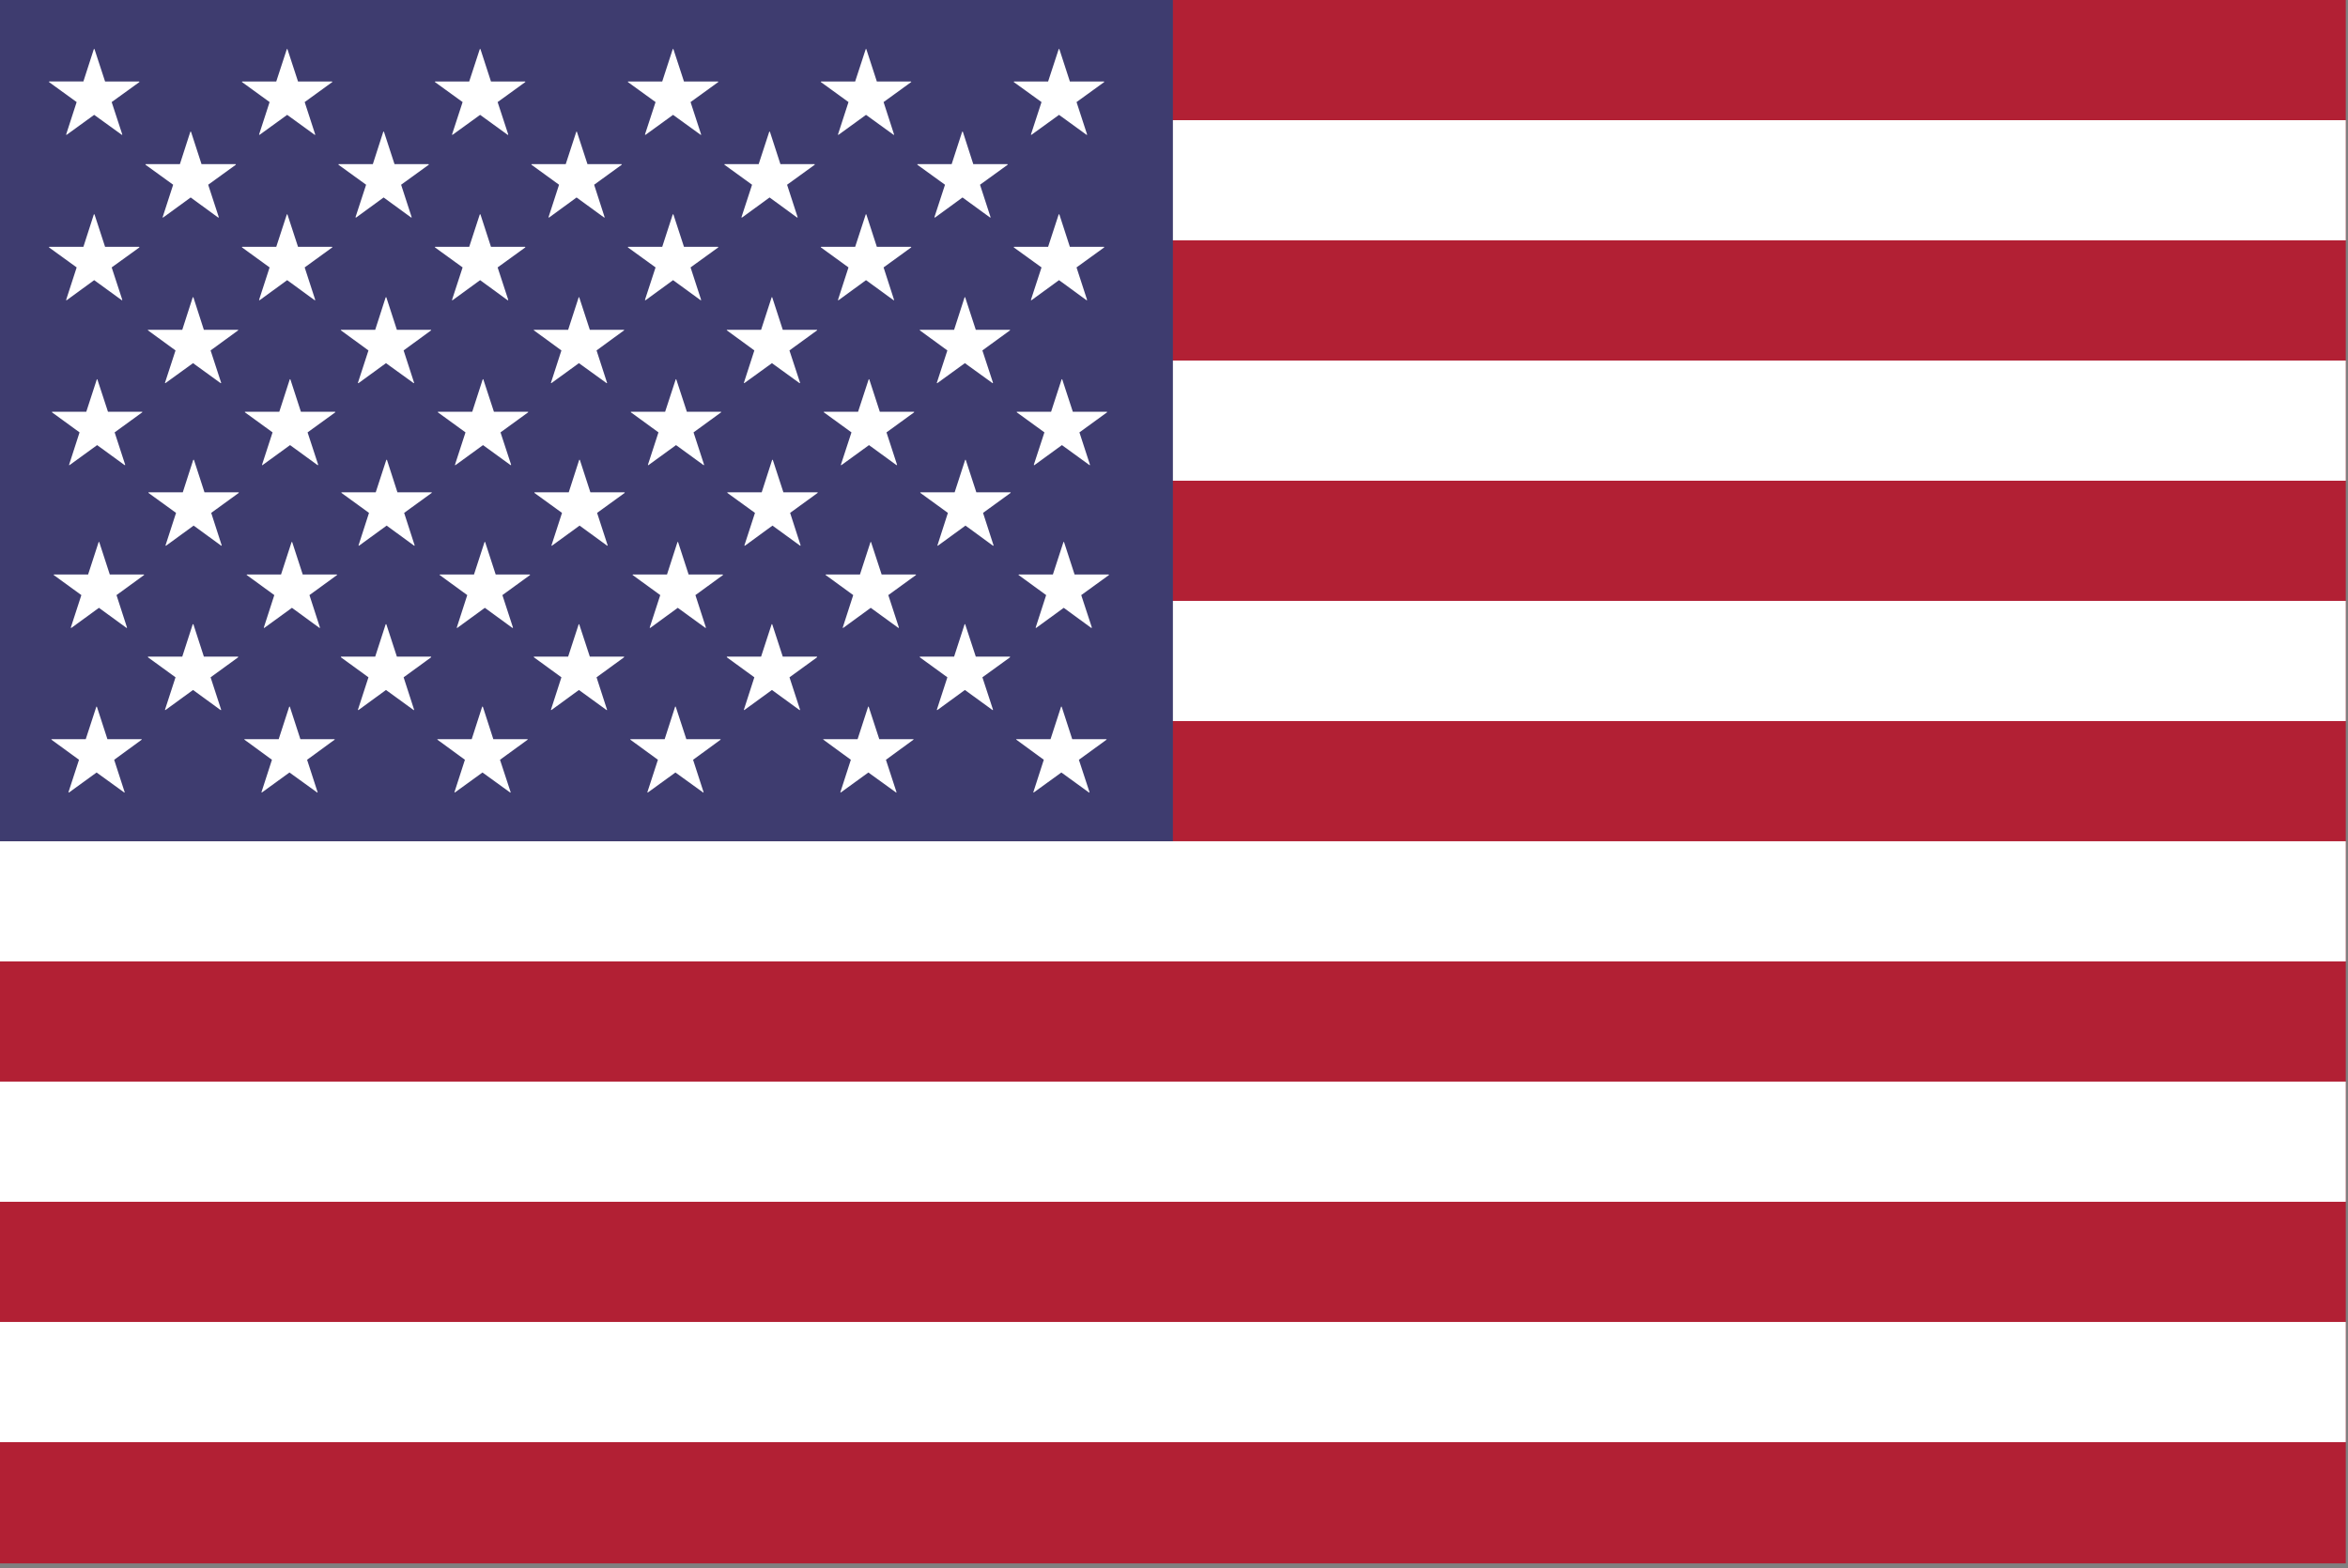
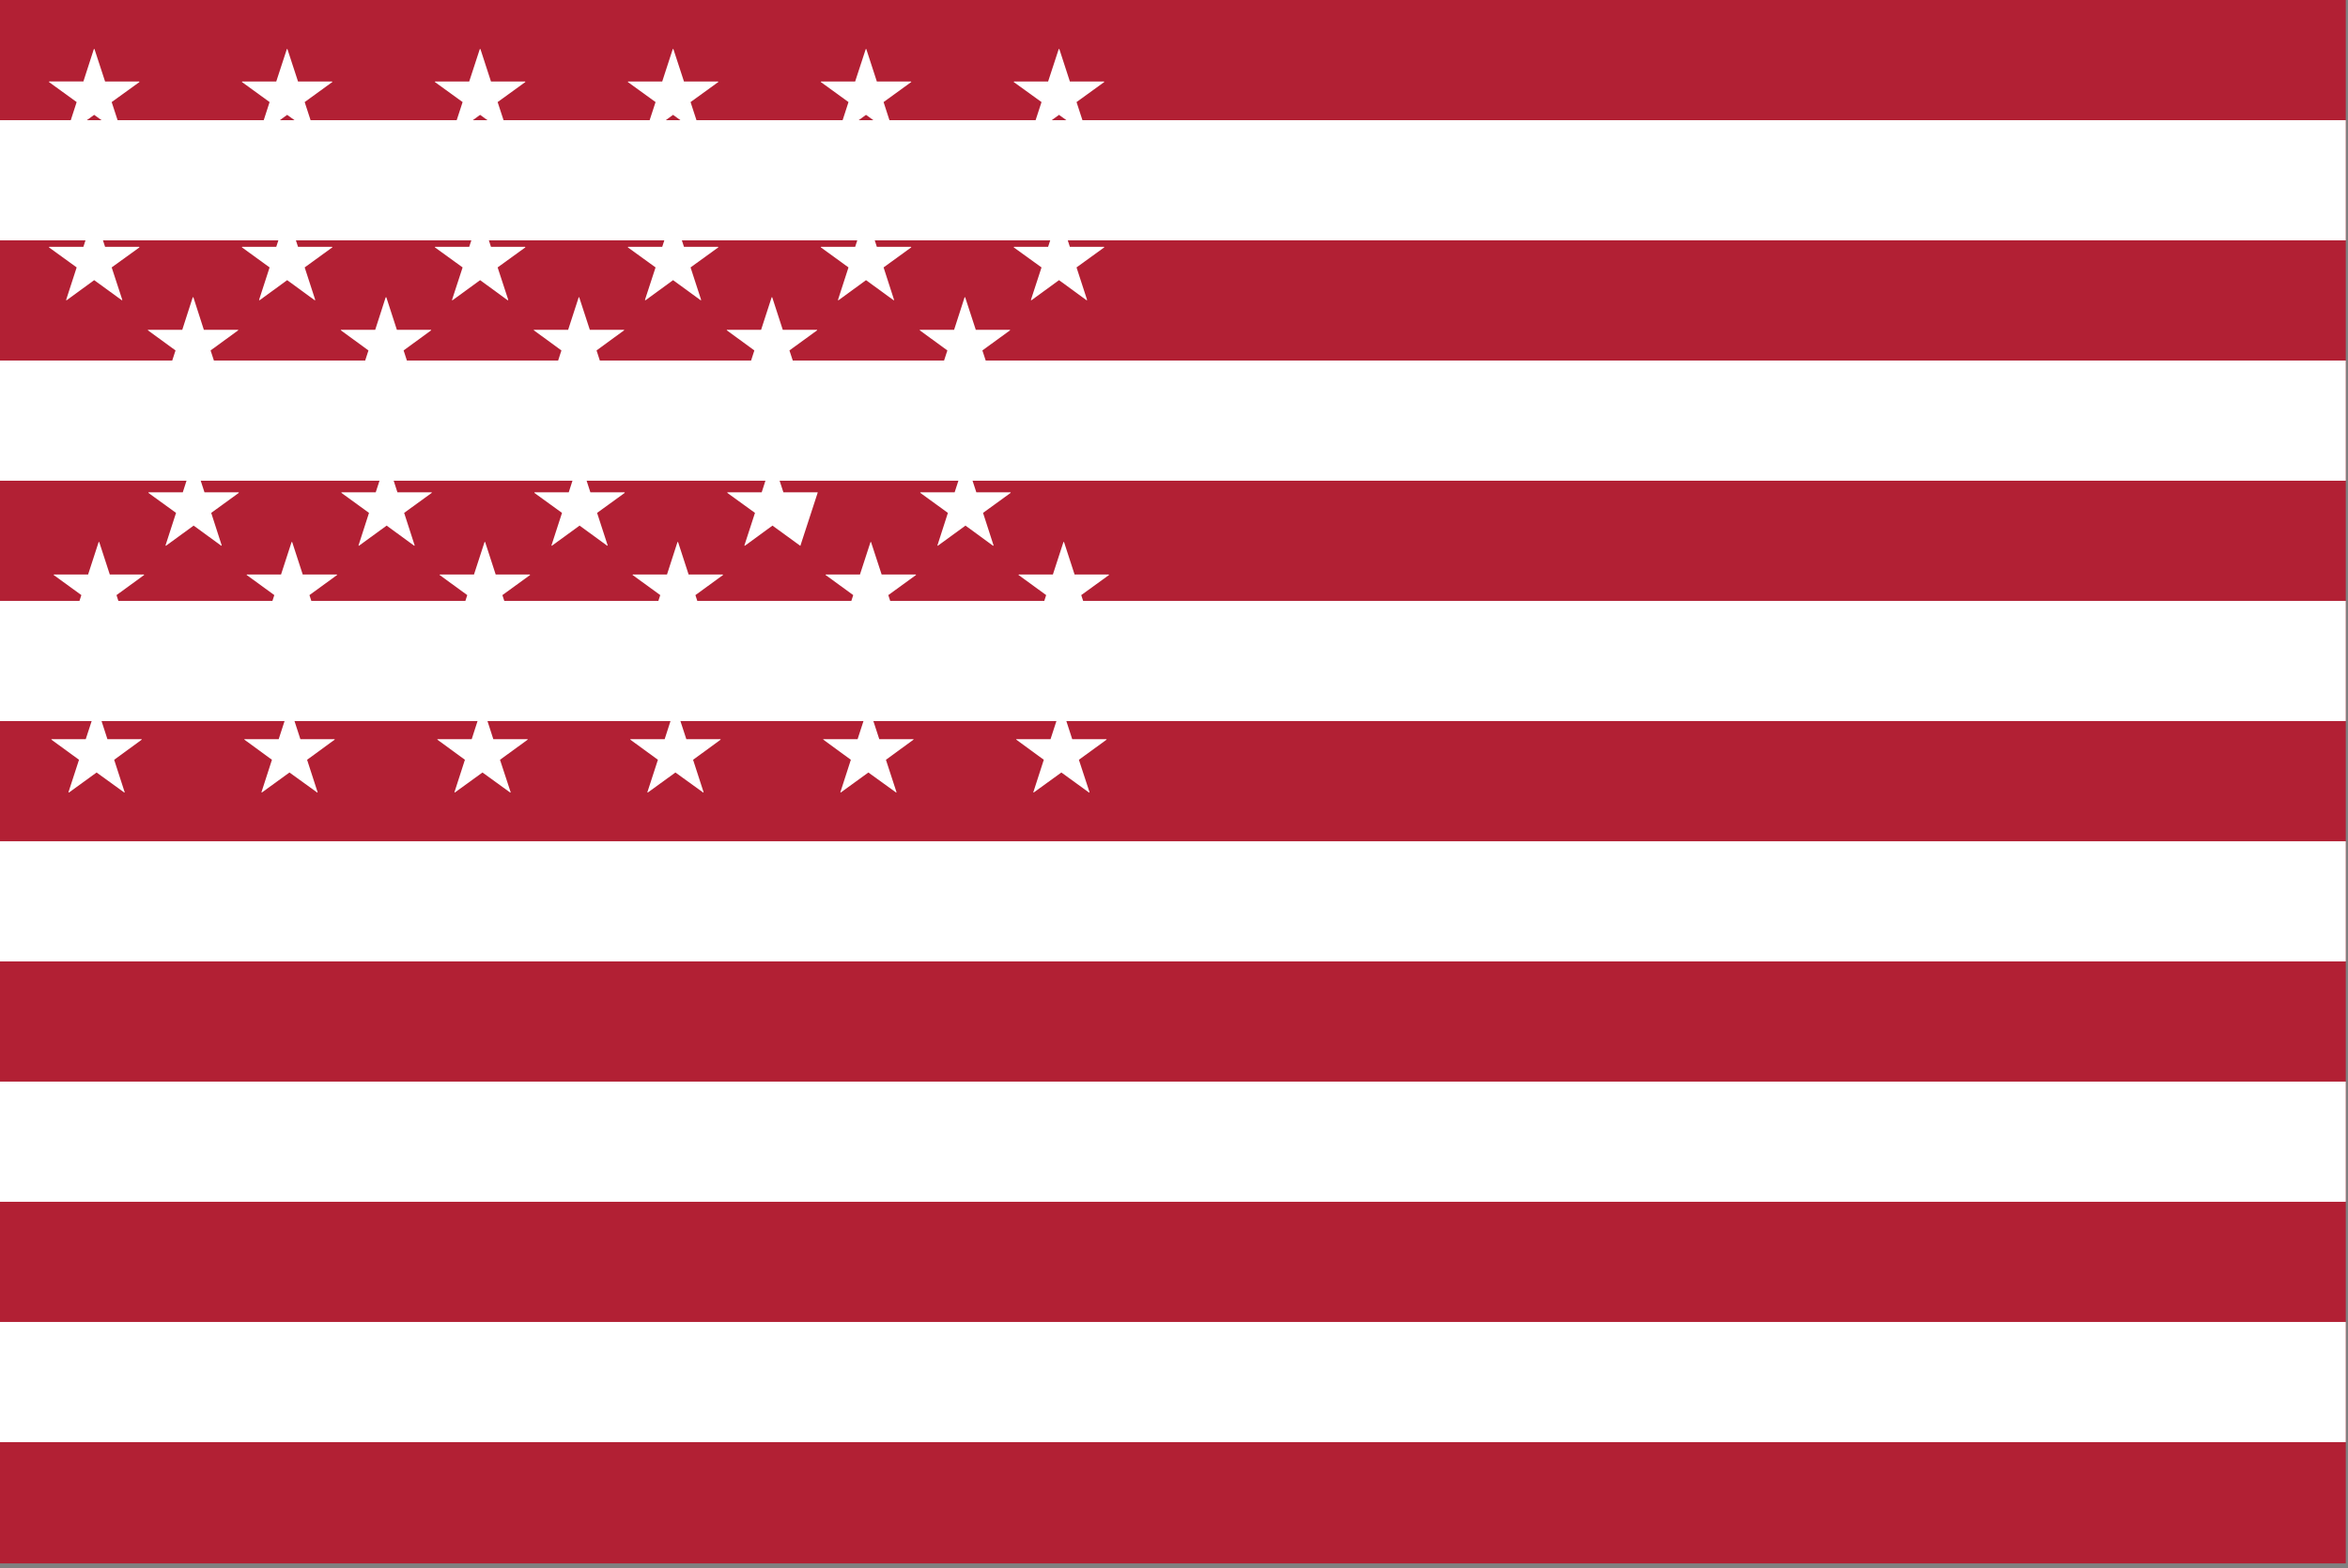
<svg xmlns="http://www.w3.org/2000/svg" width="494" height="330" viewBox="0 0 494 330" fill="none">
  <rect x="0" y="0" width="494" height="330" fill="#808080" stroke="none" />
  <path d="M0 0H493.533V329.019H0V0Z" fill="#B22034" />
  <path d="M0 25.293H493.533V50.584H0V25.293ZM0 75.877H493.533V101.168H0V75.877ZM0 126.459H493.533V151.75H0V126.459ZM0 177.043H493.533V202.334H0V177.043ZM0 227.627H493.533V252.919H0V227.627ZM0 278.211H493.533V303.503H0V278.211Z" fill="white" />
-   <path d="M0 0H246.768V177.045H0V0Z" fill="#3E3C6F" />
-   <path d="M16.126 21.482L13.915 28.297C13.901 28.311 13.915 28.353 13.944 28.367C13.973 28.381 14 28.381 14.029 28.367L19.811 24.173L25.62 28.367C25.62 28.367 25.634 28.381 25.649 28.381C25.69 28.396 25.721 28.353 25.721 28.311V28.282L23.496 21.482L29.305 17.288C29.319 17.259 29.334 17.232 29.319 17.203C29.305 17.161 29.29 17.147 29.249 17.147H22.107L19.883 10.344C19.869 10.288 19.769 10.288 19.741 10.344L17.544 17.145H10.39C10.361 17.145 10.319 17.159 10.305 17.201C10.305 17.23 10.319 17.257 10.334 17.286L16.126 21.482ZM56.722 21.482L54.511 28.297C54.511 28.311 54.525 28.353 54.54 28.367C54.569 28.381 54.61 28.381 54.625 28.367L60.419 24.173L66.201 28.367C66.215 28.381 66.23 28.381 66.257 28.381C66.286 28.381 66.313 28.353 66.313 28.311V28.282L64.102 21.482L69.882 17.288C69.925 17.259 69.94 17.232 69.925 17.203C69.897 17.161 69.882 17.147 69.853 17.147H62.7L60.475 10.344C60.461 10.288 60.361 10.288 60.347 10.344L58.123 17.147H50.969C50.954 17.147 50.927 17.161 50.898 17.203C50.898 17.232 50.898 17.259 50.94 17.288L56.722 21.482ZM97.33 21.482L95.105 28.297C95.105 28.311 95.105 28.353 95.133 28.367C95.162 28.381 95.206 28.381 95.218 28.367L101.013 24.173L106.795 28.367C106.809 28.381 106.836 28.381 106.851 28.381C106.88 28.381 106.923 28.353 106.923 28.311V28.282L104.698 21.482L110.492 17.288C110.521 17.259 110.534 17.232 110.521 17.203C110.506 17.161 110.492 17.147 110.45 17.147H103.296L101.085 10.344C101.056 10.288 100.957 10.288 100.942 10.344L98.719 17.147H91.564C91.535 17.147 91.521 17.161 91.507 17.203C91.507 17.232 91.507 17.259 91.535 17.288L97.33 21.482ZM137.924 21.482L135.698 28.297C135.698 28.311 135.713 28.353 135.742 28.367C135.756 28.381 135.783 28.381 135.827 28.367L141.608 24.173L147.403 28.367C147.417 28.381 147.432 28.381 147.444 28.381C147.488 28.381 147.517 28.353 147.517 28.311C147.517 28.297 147.517 28.282 147.502 28.27L145.289 21.483L151.086 17.289C151.115 17.26 151.127 17.233 151.115 17.204C151.1 17.163 151.086 17.148 151.044 17.148H143.902L141.679 10.346C141.664 10.29 141.565 10.29 141.538 10.346L139.327 17.148H132.172C132.131 17.148 132.116 17.163 132.102 17.204C132.102 17.233 132.102 17.26 132.131 17.289L137.924 21.482ZM178.517 21.482L176.306 28.297C176.306 28.311 176.306 28.353 176.335 28.367C176.35 28.381 176.391 28.381 176.42 28.367L182.202 24.173L187.996 28.367C188.011 28.381 188.025 28.381 188.052 28.381C188.081 28.396 188.108 28.353 188.108 28.311C188.108 28.297 188.108 28.282 188.094 28.27L185.898 21.483L191.679 17.289C191.721 17.26 191.721 17.233 191.721 17.204C191.692 17.163 191.679 17.148 191.649 17.148H184.48L182.269 10.346C182.254 10.29 182.155 10.29 182.142 10.346L179.917 17.148H172.763C172.734 17.148 172.721 17.163 172.692 17.204C172.678 17.233 172.692 17.26 172.734 17.289L178.517 21.482ZM219.127 21.482L216.904 28.297C216.904 28.311 216.904 28.353 216.933 28.367C216.962 28.381 216.989 28.381 217.018 28.367L222.812 24.173L228.594 28.367C228.608 28.381 228.635 28.381 228.65 28.381C228.679 28.381 228.72 28.353 228.72 28.311C228.72 28.297 228.72 28.282 228.706 28.27L226.495 21.483L232.289 17.289C232.318 17.26 232.318 17.233 232.318 17.204C232.304 17.163 232.289 17.148 232.248 17.148H225.093L222.882 10.346C222.852 10.29 222.754 10.29 222.74 10.346L220.516 17.148H213.362C213.333 17.148 213.318 17.163 213.304 17.204C213.275 17.233 213.304 17.26 213.318 17.289L219.127 21.482ZM34.221 45.696C34.207 45.711 34.221 45.739 34.236 45.781C34.277 45.795 34.306 45.795 34.321 45.781L40.115 41.558L45.897 45.781H45.953C46.009 45.781 46.023 45.739 46.023 45.709V45.68L43.8 38.879L49.594 34.685C49.623 34.644 49.623 34.615 49.623 34.615C49.609 34.559 49.594 34.544 49.553 34.544H42.398L40.187 27.729C40.158 27.688 40.059 27.688 40.045 27.729L37.848 34.544H30.665C30.65 34.544 30.621 34.559 30.607 34.6C30.607 34.6 30.607 34.642 30.636 34.685L36.43 38.879L34.221 45.696ZM74.8 45.696C74.8 45.711 74.815 45.739 74.844 45.781C74.858 45.795 74.9 45.795 74.929 45.781L80.709 41.558L86.503 45.781H86.547C86.588 45.781 86.617 45.739 86.617 45.709C86.617 45.694 86.617 45.68 86.603 45.68L84.392 38.879L90.186 34.685C90.215 34.644 90.242 34.615 90.215 34.6C90.201 34.559 90.186 34.544 90.145 34.544H83.003L80.781 27.729C80.766 27.688 80.667 27.688 80.638 27.729L78.442 34.544H71.273C71.231 34.544 71.217 34.559 71.202 34.6C71.202 34.6 71.202 34.642 71.231 34.685L77.026 38.879L74.8 45.696ZM115.41 45.696C115.41 45.711 115.41 45.739 115.439 45.781C115.454 45.795 115.495 45.795 115.524 45.781L121.306 41.558L127.101 45.781H127.157C127.185 45.781 127.213 45.739 127.213 45.709C127.213 45.694 127.213 45.68 127.198 45.68L125.002 38.879L130.783 34.685C130.825 34.644 130.839 34.615 130.825 34.6C130.796 34.559 130.783 34.544 130.755 34.544H123.598L121.375 27.729C121.36 27.688 121.261 27.688 121.248 27.729L119.025 34.544H111.867C111.838 34.544 111.825 34.559 111.796 34.6C111.796 34.6 111.796 34.642 111.838 34.685L117.619 38.879L115.41 45.696ZM156.004 45.696C156.004 45.711 156.019 45.739 156.033 45.781C156.046 45.788 156.061 45.792 156.075 45.792C156.09 45.792 156.105 45.788 156.118 45.781L161.914 41.558L167.694 45.781H167.75C167.779 45.781 167.821 45.739 167.821 45.709C167.821 45.694 167.821 45.68 167.806 45.68L165.595 38.879L171.392 34.685C171.421 34.644 171.421 34.615 171.421 34.615C171.406 34.559 171.392 34.544 171.348 34.544H164.194L161.983 27.729C161.954 27.688 161.856 27.688 161.842 27.729L159.618 34.544H152.462C152.433 34.544 152.421 34.559 152.406 34.6C152.406 34.6 152.406 34.642 152.435 34.685L158.229 38.879L156.004 45.696ZM196.598 45.696C196.598 45.711 196.598 45.739 196.639 45.781C196.654 45.795 196.681 45.795 196.724 45.781L202.504 41.558L208.301 45.781H208.342C208.384 45.781 208.413 45.739 208.413 45.709C208.413 45.694 208.413 45.68 208.398 45.68L206.187 38.879L211.982 34.685C212.011 34.644 212.011 34.615 212.011 34.615C211.996 34.559 211.982 34.544 211.94 34.544H204.771L202.575 27.729C202.56 27.688 202.461 27.688 202.432 27.729L200.221 34.544H193.067C193.025 34.544 193.009 34.559 192.994 34.6C192.98 34.615 192.994 34.642 193.025 34.685L198.82 38.879L196.598 45.696ZM13.917 63.096C13.903 63.125 13.917 63.166 13.946 63.181C13.975 63.195 14.002 63.195 14.031 63.181L19.813 58.959L25.622 63.181H25.651C25.707 63.181 25.723 63.166 25.723 63.11V63.081L23.497 56.279L29.306 52.085C29.321 52.056 29.335 52.029 29.321 52C29.306 51.959 29.292 51.944 29.25 51.944H22.108L19.885 45.129C19.871 45.086 19.771 45.086 19.742 45.129L17.546 51.944H10.391C10.363 51.944 10.321 51.959 10.306 52C10.306 52.029 10.321 52.058 10.335 52.085L16.13 56.279L13.917 63.096ZM54.511 63.096C54.511 63.125 54.525 63.166 54.54 63.181C54.569 63.195 54.61 63.195 54.625 63.181L60.419 58.959L66.201 63.181H66.257C66.286 63.181 66.313 63.166 66.313 63.11V63.081L64.102 56.279L69.882 52.085C69.925 52.056 69.94 52.029 69.925 52C69.897 51.959 69.882 51.944 69.853 51.944H62.7L60.475 45.129C60.461 45.086 60.361 45.086 60.347 45.129L58.123 51.944H50.969C50.954 51.944 50.927 51.959 50.898 52C50.898 52.029 50.898 52.058 50.94 52.085L56.722 56.279L54.511 63.096ZM95.105 63.096C95.105 63.125 95.105 63.166 95.133 63.181C95.162 63.195 95.206 63.195 95.218 63.181L101.013 58.959L106.795 63.181H106.851C106.88 63.181 106.923 63.166 106.923 63.11V63.081L104.698 56.279L110.492 52.085C110.521 52.056 110.534 52.029 110.521 52C110.506 51.959 110.492 51.944 110.45 51.944H103.296L101.085 45.129C101.056 45.086 100.957 45.086 100.942 45.129L98.719 51.944H91.564C91.535 51.944 91.521 51.959 91.507 52C91.507 52.029 91.507 52.058 91.535 52.085L97.33 56.279L95.105 63.096ZM135.698 63.096C135.698 63.125 135.713 63.166 135.742 63.181C135.756 63.195 135.783 63.195 135.827 63.181L141.608 58.959L147.403 63.181H147.444C147.488 63.181 147.517 63.166 147.517 63.11C147.517 63.11 147.517 63.081 147.502 63.081L145.289 56.279L151.086 52.085C151.115 52.056 151.127 52.029 151.115 52C151.1 51.959 151.086 51.944 151.044 51.944H143.902L141.679 45.129C141.664 45.086 141.565 45.086 141.538 45.129L139.327 51.944H132.172C132.131 51.944 132.116 51.959 132.102 52C132.102 52.029 132.102 52.058 132.131 52.085L137.925 56.279L135.698 63.096ZM176.308 63.096C176.308 63.125 176.308 63.166 176.337 63.181C176.352 63.195 176.393 63.195 176.422 63.181L182.204 58.959L187.998 63.181H188.054C188.083 63.181 188.11 63.166 188.11 63.11C188.11 63.11 188.11 63.081 188.096 63.081L185.899 56.279L191.681 52.085C191.723 52.056 191.723 52.029 191.723 52C191.694 51.959 191.681 51.944 191.651 51.944H184.481L182.271 45.129C182.256 45.086 182.157 45.086 182.144 45.129L179.919 51.944H172.764C172.735 51.944 172.723 51.959 172.694 52C172.679 52.029 172.694 52.058 172.735 52.085L178.515 56.279L176.308 63.096ZM216.902 63.096C216.902 63.125 216.902 63.166 216.931 63.181C216.96 63.195 216.987 63.195 217.016 63.181L222.81 58.959L228.592 63.181H228.648C228.677 63.181 228.718 63.166 228.718 63.11C228.718 63.11 228.718 63.081 228.704 63.081L226.493 56.279L232.288 52.085C232.316 52.056 232.316 52.029 232.316 52C232.302 51.959 232.288 51.944 232.246 51.944H225.091L222.881 45.129C222.85 45.086 222.752 45.086 222.738 45.129L220.514 51.944H213.36C213.331 51.944 213.316 51.959 213.302 52C213.273 52.029 213.302 52.058 213.317 52.085L219.127 56.279L216.902 63.096ZM40.697 62.599C40.655 62.529 40.568 62.529 40.541 62.599L38.345 69.414H31.19C31.149 69.414 31.12 69.428 31.12 69.428C31.105 69.47 31.12 69.513 31.134 69.528L36.929 73.751L34.718 80.537C34.703 80.579 34.718 80.607 34.732 80.622C34.774 80.636 34.803 80.636 34.817 80.622L40.612 76.428L46.406 80.622C46.435 80.636 46.435 80.636 46.448 80.636C46.477 80.636 46.533 80.607 46.533 80.579C46.533 80.55 46.518 80.537 46.518 80.522L44.307 73.749L50.102 69.526C50.116 69.512 50.131 69.47 50.116 69.441C50.116 69.441 50.075 69.412 50.046 69.412H42.891L40.697 62.599ZM81.29 62.599C81.261 62.529 81.177 62.529 81.135 62.599L78.939 69.414H71.784C71.755 69.414 71.714 69.428 71.714 69.428C71.699 69.47 71.714 69.513 71.728 69.528L77.522 73.751L75.312 80.537C75.297 80.579 75.312 80.607 75.341 80.622C75.355 80.636 75.37 80.636 75.382 80.636H75.424L81.206 76.428L87.014 80.622C87.014 80.622 87.029 80.636 87.043 80.636C87.099 80.636 87.128 80.607 87.128 80.579C87.128 80.55 87.114 80.537 87.114 80.522L84.917 73.749L90.699 69.526C90.714 69.512 90.728 69.47 90.714 69.441C90.714 69.441 90.685 69.412 90.641 69.412H83.501L81.29 62.599ZM118.116 73.751L115.92 80.537C115.905 80.579 115.92 80.607 115.934 80.622C115.963 80.636 116.007 80.636 116.019 80.622L121.799 76.428L127.608 80.622C127.608 80.622 127.623 80.636 127.65 80.636C127.693 80.636 127.735 80.607 127.735 80.579C127.735 80.55 127.706 80.537 127.706 80.522L125.509 73.749L131.289 69.526C131.318 69.512 131.331 69.47 131.318 69.441C131.318 69.441 131.277 69.412 131.248 69.412H124.095L121.87 62.597C121.855 62.527 121.756 62.527 121.743 62.597L119.532 69.412H112.378C112.353 69.414 112.329 69.419 112.305 69.427C112.291 69.468 112.305 69.512 112.334 69.526L118.116 73.751ZM158.71 73.751L156.514 80.537C156.499 80.579 156.514 80.607 156.528 80.622C156.57 80.636 156.598 80.636 156.613 80.622L162.409 76.428L168.204 80.622C168.204 80.622 168.232 80.636 168.245 80.636C168.288 80.636 168.317 80.607 168.317 80.579V80.522L166.092 73.749L171.903 69.526C171.917 69.512 171.932 69.47 171.917 69.441C171.898 69.423 171.873 69.413 171.847 69.412H164.69L162.48 62.597C162.451 62.527 162.353 62.527 162.339 62.597L160.128 69.412H152.957C152.943 69.412 152.915 69.427 152.915 69.427C152.901 69.468 152.915 69.512 152.93 69.526L158.71 73.751ZM203.073 62.599C203.059 62.529 202.947 62.529 202.932 62.599L200.734 69.414H193.58C193.549 69.415 193.519 69.425 193.495 69.443C193.495 69.472 193.509 69.513 193.524 69.528L199.318 73.751L197.107 80.537C197.093 80.579 197.107 80.607 197.136 80.622C197.151 80.636 197.165 80.636 197.178 80.636C197.178 80.636 197.192 80.636 197.219 80.622L203.001 76.428L208.81 80.622L208.839 80.636C208.88 80.636 208.909 80.607 208.909 80.579V80.522L206.686 73.749L212.496 69.526C212.511 69.512 212.525 69.47 212.511 69.441C212.496 69.427 212.482 69.412 212.439 69.412H205.299L203.073 62.599ZM20.49 79.858C20.476 79.787 20.376 79.787 20.364 79.858L18.153 86.658H10.984C10.969 86.658 10.941 86.673 10.941 86.702C10.912 86.743 10.941 86.772 10.955 86.787L16.737 90.995L14.54 97.797C14.526 97.839 14.54 97.868 14.555 97.882C14.584 97.911 14.627 97.911 14.64 97.882L20.434 93.674L26.216 97.882H26.272C26.315 97.882 26.33 97.868 26.33 97.826V97.785L24.119 90.993L29.913 86.785C29.942 86.77 29.955 86.743 29.942 86.7C29.942 86.671 29.901 86.657 29.872 86.657H22.717L20.49 79.858ZM61.1 79.858C61.071 79.787 60.974 79.787 60.957 79.858L58.761 86.658H51.592C51.577 86.658 51.563 86.662 51.55 86.67C51.538 86.678 51.528 86.689 51.522 86.702C51.522 86.743 51.522 86.772 51.55 86.787L57.345 90.995L55.134 97.797C55.12 97.839 55.134 97.868 55.148 97.882C55.192 97.911 55.221 97.911 55.233 97.882L61.028 93.674L66.808 97.882H66.866C66.894 97.882 66.936 97.868 66.936 97.826V97.785L64.713 90.997L70.522 86.788C70.536 86.774 70.55 86.747 70.536 86.704C70.522 86.675 70.507 86.66 70.464 86.66H63.309L61.1 79.858ZM101.694 79.858C101.679 79.787 101.58 79.787 101.551 79.858L99.355 86.658H92.186C92.186 86.658 92.128 86.673 92.113 86.702C92.113 86.743 92.113 86.772 92.142 86.787L97.937 90.995L95.726 97.797C95.712 97.839 95.726 97.868 95.755 97.882C95.784 97.911 95.796 97.911 95.84 97.882L101.622 93.674L107.416 97.882H107.458C107.499 97.882 107.528 97.868 107.528 97.826V97.785L105.304 90.997L111.099 86.788C111.128 86.774 111.155 86.747 111.128 86.704C111.113 86.675 111.099 86.66 111.072 86.66H103.919L101.694 79.858ZM142.289 79.858C142.273 79.787 142.175 79.787 142.161 79.858L139.938 86.658H132.783C132.769 86.658 132.741 86.673 132.713 86.702C132.713 86.743 132.713 86.772 132.754 86.787L138.536 90.995L136.325 97.797C136.325 97.839 136.325 97.868 136.354 97.882C136.383 97.911 136.424 97.911 136.439 97.882L142.233 93.674L148.015 97.882H148.071C148.1 97.882 148.127 97.868 148.127 97.826V97.785L145.916 90.997L151.696 86.788C151.738 86.774 151.738 86.747 151.738 86.704C151.709 86.675 151.696 86.66 151.667 86.66H144.513L142.289 79.858ZM182.896 79.858C182.867 79.787 182.769 79.787 182.755 79.858L180.531 86.658H173.389C173.348 86.658 173.333 86.673 173.319 86.702C173.319 86.743 173.319 86.772 173.348 86.787L179.142 90.995L176.919 97.797C176.919 97.839 176.919 97.868 176.949 97.882C176.978 97.911 177.005 97.911 177.034 97.882L182.829 93.674L188.609 97.882H188.665C188.695 97.882 188.737 97.868 188.737 97.826C188.737 97.797 188.737 97.785 188.723 97.785L186.512 90.997L192.306 86.788C192.335 86.774 192.335 86.747 192.335 86.704C192.321 86.675 192.306 86.66 192.265 86.66H185.108L182.896 79.858ZM223.491 79.858C223.477 79.787 223.377 79.787 223.35 79.858L221.139 86.658H213.983C213.941 86.658 213.927 86.673 213.913 86.702C213.913 86.743 213.913 86.772 213.941 86.787L219.736 90.995L217.512 97.797C217.512 97.839 217.512 97.868 217.554 97.882C217.568 97.911 217.596 97.911 217.639 97.882L223.421 93.674L229.215 97.882H229.257C229.298 97.882 229.327 97.868 229.327 97.826C229.327 97.797 229.327 97.785 229.313 97.785L227.102 90.997L232.898 86.788C232.927 86.774 232.927 86.747 232.927 86.704C232.913 86.675 232.885 86.66 232.869 86.66H225.715L223.491 79.858ZM23.098 120.905L20.887 114.103C20.859 114.032 20.774 114.032 20.747 114.103L18.536 120.905H11.379C11.338 120.905 11.309 120.919 11.309 120.946C11.294 120.988 11.309 121.017 11.323 121.031L17.118 125.24L14.907 132.04C14.893 132.082 14.907 132.096 14.936 132.14H15.019L20.814 127.919L26.608 132.14H26.651C26.693 132.14 26.722 132.098 26.722 132.069C26.722 132.04 26.707 132.028 26.707 132.028L24.511 125.242L30.293 121.033C30.307 121.019 30.322 120.992 30.307 120.948C30.307 120.919 30.278 120.907 30.237 120.907L23.098 120.905ZM63.692 120.905L61.481 114.103C61.452 114.032 61.367 114.032 61.339 114.103L59.128 120.905H51.973C51.944 120.905 51.903 120.919 51.903 120.946C51.888 120.988 51.903 121.017 51.932 121.031L57.712 125.24L55.515 132.04C55.486 132.082 55.515 132.096 55.53 132.14C55.559 132.154 55.602 132.154 55.614 132.14L61.423 127.919L67.203 132.14H67.232C67.288 132.14 67.317 132.098 67.317 132.069C67.317 132.04 67.303 132.028 67.303 132.028L65.106 125.242L70.888 121.033C70.917 121.019 70.931 120.992 70.917 120.948C70.917 120.919 70.876 120.907 70.847 120.907L63.692 120.905ZM104.288 120.905L102.077 114.104C102.048 114.034 101.963 114.034 101.934 114.104L99.723 120.907H92.583C92.54 120.907 92.511 120.921 92.511 120.948C92.496 120.99 92.511 121.019 92.525 121.033L98.307 125.242L96.111 132.042C96.096 132.084 96.111 132.098 96.125 132.142C96.167 132.156 96.195 132.156 96.21 132.142L102.004 127.92L107.799 132.142H107.84C107.882 132.142 107.925 132.1 107.925 132.071C107.925 132.042 107.911 132.03 107.911 132.03L105.7 125.244L111.494 121.035C111.494 121.035 111.523 120.993 111.509 120.95C111.509 120.921 111.466 120.908 111.437 120.908H104.288V120.905ZM144.879 120.905L142.669 114.103C142.654 114.032 142.569 114.032 142.528 114.103L140.331 120.905H133.177C133.133 120.905 133.104 120.919 133.104 120.946C133.09 120.988 133.104 121.017 133.119 121.031L138.913 125.24L136.703 132.04C136.688 132.082 136.703 132.096 136.731 132.14C136.744 132.147 136.759 132.151 136.774 132.151C136.789 132.151 136.803 132.147 136.816 132.14L142.596 127.919L148.407 132.14H148.436C148.492 132.14 148.521 132.098 148.521 132.069C148.521 132.04 148.506 132.028 148.506 132.028L146.31 125.242L152.09 121.033C152.104 121.019 152.119 120.992 152.104 120.948C152.104 120.919 152.076 120.907 152.034 120.907L144.879 120.905ZM185.489 120.905L183.266 114.103C183.251 114.032 183.167 114.032 183.139 114.103L180.929 120.905H173.772C173.743 120.905 173.702 120.919 173.702 120.946C173.687 120.988 173.702 121.017 173.731 121.031L179.511 125.24L177.314 132.04C177.285 132.082 177.314 132.096 177.329 132.14C177.358 132.154 177.399 132.154 177.414 132.14L183.195 127.919L189.004 132.14H189.033C189.091 132.14 189.106 132.098 189.106 132.069V132.028L186.893 125.242L192.689 121.033C192.718 121.019 192.731 120.992 192.718 120.948C192.718 120.919 192.676 120.907 192.648 120.907L185.489 120.905ZM233.238 120.905H226.083L223.872 114.103C223.843 114.032 223.746 114.032 223.731 114.103L221.519 120.905H214.35C214.335 120.905 214.308 120.919 214.294 120.946C214.294 120.988 214.294 121.017 214.323 121.031L220.103 125.24L217.906 132.04C217.892 132.082 217.906 132.096 217.921 132.14C217.962 132.154 217.991 132.154 218.006 132.14L223.802 127.919L229.582 132.14H229.638C229.679 132.14 229.708 132.098 229.708 132.069V132.028L227.485 125.242L233.295 121.033C233.31 121.019 233.324 120.992 233.31 120.948C233.31 120.919 233.268 120.905 233.238 120.905ZM22.602 155.563L20.391 148.748C20.362 148.692 20.277 148.692 20.264 148.748L18.039 155.563H10.884C10.856 155.563 10.814 155.578 10.814 155.605C10.8 155.619 10.814 155.661 10.829 155.675L16.623 159.898L14.412 166.699C14.398 166.729 14.412 166.755 14.441 166.769C14.47 166.8 14.499 166.8 14.54 166.769L20.322 162.575L26.117 166.769C26.131 166.8 26.131 166.8 26.145 166.8H26.16C26.201 166.8 26.23 166.758 26.23 166.729C26.23 166.699 26.216 166.688 26.216 166.673L24.02 159.9L29.801 155.677C29.816 155.663 29.83 155.621 29.816 155.607C29.816 155.578 29.787 155.565 29.744 155.565L22.602 155.563ZM63.197 155.563L60.986 148.748C60.957 148.692 60.873 148.692 60.844 148.748L58.633 155.563H51.478C51.449 155.563 51.406 155.578 51.406 155.605C51.392 155.619 51.406 155.661 51.435 155.675L57.215 159.898L55.018 166.699C55.004 166.729 55.018 166.755 55.033 166.769C55.062 166.8 55.103 166.8 55.118 166.769L60.9 162.575L66.709 166.769C66.709 166.8 66.723 166.8 66.75 166.8C66.792 166.8 66.835 166.758 66.835 166.729C66.835 166.699 66.806 166.688 66.806 166.673L64.61 159.9L70.391 155.677C70.42 155.663 70.433 155.621 70.42 155.607C70.42 155.578 70.379 155.565 70.35 155.565L63.197 155.563ZM103.791 155.563L101.594 148.748C101.553 148.692 101.452 148.692 101.439 148.748L99.243 155.563H92.088C92.047 155.563 92.018 155.578 92.018 155.605C92.003 155.619 92.018 155.661 92.032 155.675L97.814 159.898L95.618 166.699C95.603 166.729 95.618 166.755 95.632 166.769C95.674 166.8 95.702 166.8 95.717 166.769L101.511 162.575L107.306 166.769C107.306 166.8 107.335 166.8 107.349 166.8C107.391 166.8 107.434 166.758 107.434 166.729C107.434 166.699 107.42 166.688 107.42 166.673L105.196 159.9L111.005 155.677C111.019 155.663 111.034 155.621 111.019 155.607C111.019 155.578 110.978 155.565 110.949 155.565L103.791 155.563ZM144.399 155.563L142.175 148.748C142.161 148.692 142.049 148.692 142.035 148.748L139.838 155.563H132.682C132.653 155.563 132.611 155.578 132.597 155.605C132.597 155.605 132.611 155.661 132.626 155.675L138.42 159.898L136.209 166.699C136.195 166.729 136.209 166.755 136.238 166.769C136.267 166.8 136.294 166.8 136.323 166.769L142.105 162.575L147.914 166.769C147.914 166.8 147.928 166.8 147.943 166.8C148.001 166.8 148.015 166.758 148.015 166.729V166.673L145.819 159.9L151.599 155.677C151.613 155.663 151.628 155.621 151.613 155.607C151.613 155.578 151.584 155.565 151.543 155.565L144.399 155.563ZM184.993 155.563L182.769 148.748C182.755 148.692 182.655 148.692 182.643 148.748L180.432 155.563H173.261C173.247 155.563 173.205 155.578 173.191 155.605C173.191 155.605 173.191 155.661 173.232 155.675L179.012 159.898L176.816 166.699C176.801 166.729 176.816 166.755 176.83 166.769C176.859 166.8 176.901 166.8 176.915 166.769L182.697 162.575L188.506 166.769C188.506 166.8 188.52 166.8 188.547 166.8C188.589 166.8 188.603 166.758 188.603 166.729V166.673L186.393 159.9L192.174 155.677C192.216 155.663 192.23 155.621 192.216 155.607C192.187 155.578 192.174 155.565 192.144 155.565L184.993 155.563ZM225.588 155.563L223.377 148.748C223.348 148.692 223.249 148.692 223.235 148.748L221.024 155.563H213.855C213.84 155.563 213.811 155.578 213.797 155.605C213.797 155.605 213.797 155.661 213.828 155.675L219.608 159.898L217.411 166.699C217.397 166.729 217.411 166.755 217.426 166.769C217.467 166.8 217.496 166.8 217.511 166.769L223.305 162.575L229.087 166.769C229.101 166.8 229.128 166.8 229.143 166.8C229.172 166.8 229.213 166.758 229.213 166.729V166.673L226.99 159.9L232.799 155.677C232.813 155.663 232.828 155.621 232.813 155.607C232.807 155.594 232.797 155.583 232.784 155.576C232.772 155.568 232.757 155.565 232.743 155.565L225.588 155.563ZM43.02 103.605L40.809 96.79C40.78 96.748 40.695 96.748 40.653 96.79L38.457 103.605H31.301C31.272 103.605 31.23 103.619 31.23 103.661C31.216 103.689 31.23 103.717 31.245 103.746L37.039 107.94L34.83 114.755C34.816 114.784 34.83 114.825 34.859 114.839C34.888 114.854 34.929 114.854 34.944 114.839L40.738 110.616L46.533 114.839H46.562C46.618 114.839 46.647 114.825 46.647 114.767L46.632 114.738L44.436 107.938L50.217 103.744C50.232 103.715 50.259 103.688 50.232 103.659C50.232 103.617 50.203 103.603 50.176 103.603L43.02 103.605ZM83.613 103.605L81.417 96.79C81.375 96.748 81.289 96.748 81.274 96.79L79.051 103.605H71.896C71.867 103.605 71.84 103.619 71.84 103.661C71.811 103.689 71.84 103.717 71.855 103.746L77.635 107.94L75.438 114.755C75.424 114.784 75.438 114.825 75.453 114.839C75.475 114.849 75.499 114.854 75.523 114.854L81.348 110.616L87.128 114.839H87.17C87.211 114.839 87.255 114.825 87.255 114.767L87.226 114.738L85.029 107.938L90.811 103.744C90.84 103.715 90.855 103.688 90.84 103.659C90.84 103.617 90.799 103.603 90.77 103.603L83.613 103.605ZM124.209 103.605L121.998 96.79C121.969 96.748 121.884 96.748 121.855 96.79L119.659 103.605H112.504C112.463 103.605 112.434 103.619 112.434 103.661C112.419 103.689 112.434 103.717 112.448 103.746L118.243 107.94L116.032 114.755C116.017 114.784 116.032 114.825 116.046 114.839C116.088 114.854 116.117 114.854 116.131 114.839L121.94 110.616L127.735 114.839H127.763C127.819 114.839 127.848 114.825 127.848 114.767L127.834 114.738L125.623 107.938L131.417 103.744C131.432 103.715 131.446 103.688 131.432 103.659C131.432 103.617 131.403 103.603 131.36 103.603L124.209 103.605ZM164.819 103.605L162.593 96.79C162.579 96.748 162.48 96.748 162.452 96.79L160.256 103.605H153.1C153.071 103.605 153.029 103.619 153.015 103.661C153.015 103.689 153.029 103.717 153.044 103.746L158.84 107.94L156.625 114.755C156.611 114.784 156.625 114.825 156.656 114.839C156.685 114.854 156.727 114.854 156.741 114.839L162.521 110.616L168.332 114.839H168.361C168.417 114.839 168.446 114.825 168.446 114.767L168.431 114.738L166.235 107.938L172.015 103.744C172.029 103.715 172.056 103.688 172.029 103.659C172.029 103.617 172 103.603 171.973 103.603L164.819 103.605ZM205.411 103.605L203.187 96.79C203.173 96.748 203.073 96.748 203.061 96.79L200.85 103.605H193.679C193.664 103.605 193.637 103.619 193.608 103.661C193.608 103.689 193.637 103.717 193.65 103.746L199.43 107.94L197.234 114.755C197.219 114.784 197.234 114.825 197.248 114.839C197.277 114.854 197.319 114.854 197.333 114.839L203.129 110.616L208.909 114.839H208.965C209.009 114.839 209.052 114.825 209.052 114.767L209.023 114.738L206.825 107.938L212.607 103.744C212.636 103.715 212.648 103.688 212.636 103.659C212.636 103.617 212.594 103.603 212.565 103.603L205.411 103.605ZM42.893 138.191L40.697 131.405C40.655 131.334 40.568 131.334 40.541 131.405L38.345 138.191H31.19C31.149 138.191 31.12 138.234 31.12 138.249C31.105 138.277 31.12 138.319 31.134 138.333L36.929 142.542L34.718 149.344C34.703 149.373 34.718 149.415 34.732 149.429C34.774 149.444 34.803 149.444 34.817 149.429L40.612 145.208L46.406 149.429C46.435 149.444 46.435 149.444 46.448 149.444C46.477 149.444 46.533 149.415 46.533 149.373C46.533 149.359 46.518 149.344 46.518 149.332L44.307 142.544L50.102 138.335C50.116 138.321 50.131 138.279 50.116 138.25C50.116 138.236 50.075 138.193 50.046 138.193L42.893 138.191ZM83.501 138.191L81.29 131.405C81.261 131.334 81.177 131.334 81.135 131.405L78.939 138.191H71.784C71.755 138.191 71.714 138.234 71.714 138.249C71.699 138.277 71.714 138.319 71.728 138.333L77.522 142.542L75.312 149.344C75.297 149.373 75.312 149.415 75.341 149.429C75.37 149.444 75.397 149.444 75.425 149.429L81.207 145.208L87.016 149.429C87.016 149.429 87.031 149.444 87.045 149.444C87.101 149.444 87.13 149.415 87.13 149.373C87.13 149.359 87.115 149.344 87.115 149.332L84.919 142.544L90.701 138.335C90.715 138.321 90.73 138.279 90.715 138.25C90.715 138.236 90.686 138.193 90.643 138.193L83.501 138.191ZM124.095 138.191L121.87 131.405C121.855 131.334 121.77 131.334 121.743 131.405L119.532 138.191H112.378C112.349 138.191 112.305 138.234 112.305 138.249C112.291 138.277 112.305 138.319 112.334 138.333L118.116 142.542L115.92 149.344C115.905 149.373 115.92 149.415 115.934 149.429C115.963 149.444 116.007 149.444 116.019 149.429L121.799 145.208L127.608 149.429C127.608 149.429 127.623 149.444 127.65 149.444C127.693 149.444 127.735 149.415 127.735 149.373C127.735 149.359 127.706 149.344 127.706 149.332L125.509 142.544L131.289 138.335C131.318 138.321 131.331 138.279 131.318 138.25C131.318 138.236 131.277 138.193 131.248 138.193L124.095 138.191ZM164.689 138.191L162.478 131.405C162.449 131.334 162.364 131.334 162.337 131.405L160.126 138.191H152.984C152.943 138.191 152.914 138.234 152.914 138.249C152.899 138.277 152.914 138.319 152.928 138.333L158.708 142.542L156.512 149.344C156.497 149.373 156.512 149.415 156.526 149.429C156.568 149.444 156.597 149.444 156.611 149.429L162.407 145.208L168.202 149.429C168.202 149.429 168.231 149.444 168.243 149.444C168.287 149.444 168.316 149.415 168.316 149.373V149.332L166.103 142.544L171.899 138.335C171.914 138.321 171.928 138.279 171.914 138.25C171.914 138.236 171.872 138.193 171.843 138.193L164.689 138.191ZM205.299 138.191L203.075 131.405C203.061 131.334 202.949 131.334 202.934 131.405L200.736 138.191H193.581C193.552 138.191 193.511 138.234 193.497 138.249C193.497 138.277 193.511 138.319 193.525 138.333L199.32 142.542L197.109 149.344C197.095 149.373 197.109 149.415 197.138 149.429C197.167 149.444 197.194 149.444 197.223 149.429L203.005 145.208L208.814 149.429L208.842 149.444C208.852 149.444 208.861 149.443 208.87 149.439C208.879 149.436 208.887 149.431 208.893 149.424C208.9 149.418 208.905 149.41 208.909 149.401C208.912 149.392 208.913 149.383 208.913 149.373V149.332L206.689 142.544L212.5 138.335C212.515 138.321 212.529 138.279 212.515 138.25C212.5 138.236 212.486 138.193 212.442 138.193L205.299 138.191Z" fill="white" />
+   <path d="M16.126 21.482L13.915 28.297C13.901 28.311 13.915 28.353 13.944 28.367C13.973 28.381 14 28.381 14.029 28.367L19.811 24.173L25.62 28.367C25.62 28.367 25.634 28.381 25.649 28.381C25.69 28.396 25.721 28.353 25.721 28.311V28.282L23.496 21.482L29.305 17.288C29.319 17.259 29.334 17.232 29.319 17.203C29.305 17.161 29.29 17.147 29.249 17.147H22.107L19.883 10.344C19.869 10.288 19.769 10.288 19.741 10.344L17.544 17.145H10.39C10.361 17.145 10.319 17.159 10.305 17.201C10.305 17.23 10.319 17.257 10.334 17.286L16.126 21.482ZM56.722 21.482L54.511 28.297C54.511 28.311 54.525 28.353 54.54 28.367C54.569 28.381 54.61 28.381 54.625 28.367L60.419 24.173L66.201 28.367C66.215 28.381 66.23 28.381 66.257 28.381C66.286 28.381 66.313 28.353 66.313 28.311V28.282L64.102 21.482L69.882 17.288C69.925 17.259 69.94 17.232 69.925 17.203C69.897 17.161 69.882 17.147 69.853 17.147H62.7L60.475 10.344C60.461 10.288 60.361 10.288 60.347 10.344L58.123 17.147H50.969C50.954 17.147 50.927 17.161 50.898 17.203C50.898 17.232 50.898 17.259 50.94 17.288L56.722 21.482ZM97.33 21.482L95.105 28.297C95.105 28.311 95.105 28.353 95.133 28.367C95.162 28.381 95.206 28.381 95.218 28.367L101.013 24.173L106.795 28.367C106.809 28.381 106.836 28.381 106.851 28.381C106.88 28.381 106.923 28.353 106.923 28.311V28.282L104.698 21.482L110.492 17.288C110.521 17.259 110.534 17.232 110.521 17.203C110.506 17.161 110.492 17.147 110.45 17.147H103.296L101.085 10.344C101.056 10.288 100.957 10.288 100.942 10.344L98.719 17.147H91.564C91.535 17.147 91.521 17.161 91.507 17.203C91.507 17.232 91.507 17.259 91.535 17.288L97.33 21.482ZM137.924 21.482L135.698 28.297C135.698 28.311 135.713 28.353 135.742 28.367C135.756 28.381 135.783 28.381 135.827 28.367L141.608 24.173L147.403 28.367C147.417 28.381 147.432 28.381 147.444 28.381C147.488 28.381 147.517 28.353 147.517 28.311C147.517 28.297 147.517 28.282 147.502 28.27L145.289 21.483L151.086 17.289C151.115 17.26 151.127 17.233 151.115 17.204C151.1 17.163 151.086 17.148 151.044 17.148H143.902L141.679 10.346C141.664 10.29 141.565 10.29 141.538 10.346L139.327 17.148H132.172C132.131 17.148 132.116 17.163 132.102 17.204C132.102 17.233 132.102 17.26 132.131 17.289L137.924 21.482ZM178.517 21.482L176.306 28.297C176.306 28.311 176.306 28.353 176.335 28.367C176.35 28.381 176.391 28.381 176.42 28.367L182.202 24.173L187.996 28.367C188.011 28.381 188.025 28.381 188.052 28.381C188.081 28.396 188.108 28.353 188.108 28.311C188.108 28.297 188.108 28.282 188.094 28.27L185.898 21.483L191.679 17.289C191.721 17.26 191.721 17.233 191.721 17.204C191.692 17.163 191.679 17.148 191.649 17.148H184.48L182.269 10.346C182.254 10.29 182.155 10.29 182.142 10.346L179.917 17.148H172.763C172.734 17.148 172.721 17.163 172.692 17.204C172.678 17.233 172.692 17.26 172.734 17.289L178.517 21.482ZM219.127 21.482L216.904 28.297C216.904 28.311 216.904 28.353 216.933 28.367C216.962 28.381 216.989 28.381 217.018 28.367L222.812 24.173L228.594 28.367C228.608 28.381 228.635 28.381 228.65 28.381C228.679 28.381 228.72 28.353 228.72 28.311C228.72 28.297 228.72 28.282 228.706 28.27L226.495 21.483L232.289 17.289C232.318 17.26 232.318 17.233 232.318 17.204C232.304 17.163 232.289 17.148 232.248 17.148H225.093L222.882 10.346C222.852 10.29 222.754 10.29 222.74 10.346L220.516 17.148H213.362C213.333 17.148 213.318 17.163 213.304 17.204C213.275 17.233 213.304 17.26 213.318 17.289L219.127 21.482ZM34.221 45.696C34.207 45.711 34.221 45.739 34.236 45.781C34.277 45.795 34.306 45.795 34.321 45.781L40.115 41.558L45.897 45.781H45.953C46.009 45.781 46.023 45.739 46.023 45.709V45.68L43.8 38.879L49.594 34.685C49.623 34.644 49.623 34.615 49.623 34.615C49.609 34.559 49.594 34.544 49.553 34.544H42.398L40.187 27.729C40.158 27.688 40.059 27.688 40.045 27.729L37.848 34.544H30.665C30.65 34.544 30.621 34.559 30.607 34.6C30.607 34.6 30.607 34.642 30.636 34.685L36.43 38.879L34.221 45.696ZM74.8 45.696C74.8 45.711 74.815 45.739 74.844 45.781C74.858 45.795 74.9 45.795 74.929 45.781L80.709 41.558L86.503 45.781H86.547C86.588 45.781 86.617 45.739 86.617 45.709C86.617 45.694 86.617 45.68 86.603 45.68L84.392 38.879L90.186 34.685C90.215 34.644 90.242 34.615 90.215 34.6C90.201 34.559 90.186 34.544 90.145 34.544H83.003L80.781 27.729C80.766 27.688 80.667 27.688 80.638 27.729L78.442 34.544H71.273C71.231 34.544 71.217 34.559 71.202 34.6C71.202 34.6 71.202 34.642 71.231 34.685L77.026 38.879L74.8 45.696ZM115.41 45.696C115.41 45.711 115.41 45.739 115.439 45.781C115.454 45.795 115.495 45.795 115.524 45.781L121.306 41.558L127.101 45.781H127.157C127.185 45.781 127.213 45.739 127.213 45.709C127.213 45.694 127.213 45.68 127.198 45.68L125.002 38.879L130.783 34.685C130.825 34.644 130.839 34.615 130.825 34.6C130.796 34.559 130.783 34.544 130.755 34.544H123.598L121.375 27.729C121.36 27.688 121.261 27.688 121.248 27.729L119.025 34.544H111.867C111.838 34.544 111.825 34.559 111.796 34.6C111.796 34.6 111.796 34.642 111.838 34.685L117.619 38.879L115.41 45.696ZM156.004 45.696C156.004 45.711 156.019 45.739 156.033 45.781C156.046 45.788 156.061 45.792 156.075 45.792C156.09 45.792 156.105 45.788 156.118 45.781L161.914 41.558L167.694 45.781H167.75C167.779 45.781 167.821 45.739 167.821 45.709C167.821 45.694 167.821 45.68 167.806 45.68L165.595 38.879L171.392 34.685C171.421 34.644 171.421 34.615 171.421 34.615C171.406 34.559 171.392 34.544 171.348 34.544H164.194L161.983 27.729C161.954 27.688 161.856 27.688 161.842 27.729L159.618 34.544H152.462C152.433 34.544 152.421 34.559 152.406 34.6C152.406 34.6 152.406 34.642 152.435 34.685L158.229 38.879L156.004 45.696ZM196.598 45.696C196.598 45.711 196.598 45.739 196.639 45.781C196.654 45.795 196.681 45.795 196.724 45.781L202.504 41.558L208.301 45.781H208.342C208.384 45.781 208.413 45.739 208.413 45.709C208.413 45.694 208.413 45.68 208.398 45.68L206.187 38.879L211.982 34.685C212.011 34.644 212.011 34.615 212.011 34.615C211.996 34.559 211.982 34.544 211.94 34.544H204.771L202.575 27.729C202.56 27.688 202.461 27.688 202.432 27.729L200.221 34.544H193.067C193.025 34.544 193.009 34.559 192.994 34.6C192.98 34.615 192.994 34.642 193.025 34.685L198.82 38.879L196.598 45.696ZM13.917 63.096C13.903 63.125 13.917 63.166 13.946 63.181C13.975 63.195 14.002 63.195 14.031 63.181L19.813 58.959L25.622 63.181H25.651C25.707 63.181 25.723 63.166 25.723 63.11V63.081L23.497 56.279L29.306 52.085C29.321 52.056 29.335 52.029 29.321 52C29.306 51.959 29.292 51.944 29.25 51.944H22.108L19.885 45.129C19.871 45.086 19.771 45.086 19.742 45.129L17.546 51.944H10.391C10.363 51.944 10.321 51.959 10.306 52C10.306 52.029 10.321 52.058 10.335 52.085L16.13 56.279L13.917 63.096ZM54.511 63.096C54.511 63.125 54.525 63.166 54.54 63.181C54.569 63.195 54.61 63.195 54.625 63.181L60.419 58.959L66.201 63.181H66.257C66.286 63.181 66.313 63.166 66.313 63.11V63.081L64.102 56.279L69.882 52.085C69.925 52.056 69.94 52.029 69.925 52C69.897 51.959 69.882 51.944 69.853 51.944H62.7L60.475 45.129C60.461 45.086 60.361 45.086 60.347 45.129L58.123 51.944H50.969C50.954 51.944 50.927 51.959 50.898 52C50.898 52.029 50.898 52.058 50.94 52.085L56.722 56.279L54.511 63.096ZM95.105 63.096C95.105 63.125 95.105 63.166 95.133 63.181C95.162 63.195 95.206 63.195 95.218 63.181L101.013 58.959L106.795 63.181H106.851C106.88 63.181 106.923 63.166 106.923 63.11V63.081L104.698 56.279L110.492 52.085C110.521 52.056 110.534 52.029 110.521 52C110.506 51.959 110.492 51.944 110.45 51.944H103.296L101.085 45.129C101.056 45.086 100.957 45.086 100.942 45.129L98.719 51.944H91.564C91.535 51.944 91.521 51.959 91.507 52C91.507 52.029 91.507 52.058 91.535 52.085L97.33 56.279L95.105 63.096ZM135.698 63.096C135.698 63.125 135.713 63.166 135.742 63.181C135.756 63.195 135.783 63.195 135.827 63.181L141.608 58.959L147.403 63.181H147.444C147.488 63.181 147.517 63.166 147.517 63.11C147.517 63.11 147.517 63.081 147.502 63.081L145.289 56.279L151.086 52.085C151.115 52.056 151.127 52.029 151.115 52C151.1 51.959 151.086 51.944 151.044 51.944H143.902L141.679 45.129C141.664 45.086 141.565 45.086 141.538 45.129L139.327 51.944H132.172C132.131 51.944 132.116 51.959 132.102 52C132.102 52.029 132.102 52.058 132.131 52.085L137.925 56.279L135.698 63.096ZM176.308 63.096C176.308 63.125 176.308 63.166 176.337 63.181C176.352 63.195 176.393 63.195 176.422 63.181L182.204 58.959L187.998 63.181H188.054C188.083 63.181 188.11 63.166 188.11 63.11C188.11 63.11 188.11 63.081 188.096 63.081L185.899 56.279L191.681 52.085C191.723 52.056 191.723 52.029 191.723 52C191.694 51.959 191.681 51.944 191.651 51.944H184.481L182.271 45.129C182.256 45.086 182.157 45.086 182.144 45.129L179.919 51.944H172.764C172.735 51.944 172.723 51.959 172.694 52C172.679 52.029 172.694 52.058 172.735 52.085L178.515 56.279L176.308 63.096ZM216.902 63.096C216.902 63.125 216.902 63.166 216.931 63.181C216.96 63.195 216.987 63.195 217.016 63.181L222.81 58.959L228.592 63.181H228.648C228.677 63.181 228.718 63.166 228.718 63.11C228.718 63.11 228.718 63.081 228.704 63.081L226.493 56.279L232.288 52.085C232.316 52.056 232.316 52.029 232.316 52C232.302 51.959 232.288 51.944 232.246 51.944H225.091L222.881 45.129C222.85 45.086 222.752 45.086 222.738 45.129L220.514 51.944H213.36C213.331 51.944 213.316 51.959 213.302 52C213.273 52.029 213.302 52.058 213.317 52.085L219.127 56.279L216.902 63.096ZM40.697 62.599C40.655 62.529 40.568 62.529 40.541 62.599L38.345 69.414H31.19C31.149 69.414 31.12 69.428 31.12 69.428C31.105 69.47 31.12 69.513 31.134 69.528L36.929 73.751L34.718 80.537C34.703 80.579 34.718 80.607 34.732 80.622C34.774 80.636 34.803 80.636 34.817 80.622L40.612 76.428L46.406 80.622C46.435 80.636 46.435 80.636 46.448 80.636C46.477 80.636 46.533 80.607 46.533 80.579C46.533 80.55 46.518 80.537 46.518 80.522L44.307 73.749L50.102 69.526C50.116 69.512 50.131 69.47 50.116 69.441C50.116 69.441 50.075 69.412 50.046 69.412H42.891L40.697 62.599ZM81.29 62.599C81.261 62.529 81.177 62.529 81.135 62.599L78.939 69.414H71.784C71.755 69.414 71.714 69.428 71.714 69.428C71.699 69.47 71.714 69.513 71.728 69.528L77.522 73.751L75.312 80.537C75.297 80.579 75.312 80.607 75.341 80.622C75.355 80.636 75.37 80.636 75.382 80.636H75.424L81.206 76.428L87.014 80.622C87.014 80.622 87.029 80.636 87.043 80.636C87.099 80.636 87.128 80.607 87.128 80.579C87.128 80.55 87.114 80.537 87.114 80.522L84.917 73.749L90.699 69.526C90.714 69.512 90.728 69.47 90.714 69.441C90.714 69.441 90.685 69.412 90.641 69.412H83.501L81.29 62.599ZM118.116 73.751L115.92 80.537C115.905 80.579 115.92 80.607 115.934 80.622C115.963 80.636 116.007 80.636 116.019 80.622L121.799 76.428L127.608 80.622C127.608 80.622 127.623 80.636 127.65 80.636C127.693 80.636 127.735 80.607 127.735 80.579C127.735 80.55 127.706 80.537 127.706 80.522L125.509 73.749L131.289 69.526C131.318 69.512 131.331 69.47 131.318 69.441C131.318 69.441 131.277 69.412 131.248 69.412H124.095L121.87 62.597C121.855 62.527 121.756 62.527 121.743 62.597L119.532 69.412H112.378C112.353 69.414 112.329 69.419 112.305 69.427C112.291 69.468 112.305 69.512 112.334 69.526L118.116 73.751ZM158.71 73.751L156.514 80.537C156.499 80.579 156.514 80.607 156.528 80.622C156.57 80.636 156.598 80.636 156.613 80.622L162.409 76.428L168.204 80.622C168.204 80.622 168.232 80.636 168.245 80.636C168.288 80.636 168.317 80.607 168.317 80.579V80.522L166.092 73.749L171.903 69.526C171.917 69.512 171.932 69.47 171.917 69.441C171.898 69.423 171.873 69.413 171.847 69.412H164.69L162.48 62.597C162.451 62.527 162.353 62.527 162.339 62.597L160.128 69.412H152.957C152.943 69.412 152.915 69.427 152.915 69.427C152.901 69.468 152.915 69.512 152.93 69.526L158.71 73.751ZM203.073 62.599C203.059 62.529 202.947 62.529 202.932 62.599L200.734 69.414H193.58C193.549 69.415 193.519 69.425 193.495 69.443C193.495 69.472 193.509 69.513 193.524 69.528L199.318 73.751L197.107 80.537C197.093 80.579 197.107 80.607 197.136 80.622C197.151 80.636 197.165 80.636 197.178 80.636C197.178 80.636 197.192 80.636 197.219 80.622L203.001 76.428L208.81 80.622L208.839 80.636C208.88 80.636 208.909 80.607 208.909 80.579V80.522L206.686 73.749L212.496 69.526C212.511 69.512 212.525 69.47 212.511 69.441C212.496 69.427 212.482 69.412 212.439 69.412H205.299L203.073 62.599ZM20.49 79.858C20.476 79.787 20.376 79.787 20.364 79.858L18.153 86.658H10.984C10.969 86.658 10.941 86.673 10.941 86.702C10.912 86.743 10.941 86.772 10.955 86.787L16.737 90.995L14.54 97.797C14.526 97.839 14.54 97.868 14.555 97.882C14.584 97.911 14.627 97.911 14.64 97.882L20.434 93.674L26.216 97.882H26.272C26.315 97.882 26.33 97.868 26.33 97.826V97.785L24.119 90.993L29.913 86.785C29.942 86.77 29.955 86.743 29.942 86.7C29.942 86.671 29.901 86.657 29.872 86.657H22.717L20.49 79.858ZM61.1 79.858C61.071 79.787 60.974 79.787 60.957 79.858L58.761 86.658H51.592C51.577 86.658 51.563 86.662 51.55 86.67C51.538 86.678 51.528 86.689 51.522 86.702C51.522 86.743 51.522 86.772 51.55 86.787L57.345 90.995L55.134 97.797C55.12 97.839 55.134 97.868 55.148 97.882C55.192 97.911 55.221 97.911 55.233 97.882L61.028 93.674L66.808 97.882H66.866C66.894 97.882 66.936 97.868 66.936 97.826V97.785L64.713 90.997L70.522 86.788C70.536 86.774 70.55 86.747 70.536 86.704C70.522 86.675 70.507 86.66 70.464 86.66H63.309L61.1 79.858ZM101.694 79.858C101.679 79.787 101.58 79.787 101.551 79.858L99.355 86.658H92.186C92.186 86.658 92.128 86.673 92.113 86.702C92.113 86.743 92.113 86.772 92.142 86.787L97.937 90.995L95.726 97.797C95.712 97.839 95.726 97.868 95.755 97.882C95.784 97.911 95.796 97.911 95.84 97.882L101.622 93.674L107.416 97.882H107.458C107.499 97.882 107.528 97.868 107.528 97.826V97.785L105.304 90.997L111.099 86.788C111.128 86.774 111.155 86.747 111.128 86.704C111.113 86.675 111.099 86.66 111.072 86.66H103.919L101.694 79.858ZM142.289 79.858C142.273 79.787 142.175 79.787 142.161 79.858L139.938 86.658H132.783C132.769 86.658 132.741 86.673 132.713 86.702C132.713 86.743 132.713 86.772 132.754 86.787L138.536 90.995L136.325 97.797C136.325 97.839 136.325 97.868 136.354 97.882C136.383 97.911 136.424 97.911 136.439 97.882L142.233 93.674L148.015 97.882H148.071C148.1 97.882 148.127 97.868 148.127 97.826V97.785L145.916 90.997L151.696 86.788C151.738 86.774 151.738 86.747 151.738 86.704C151.709 86.675 151.696 86.66 151.667 86.66H144.513L142.289 79.858ZM182.896 79.858C182.867 79.787 182.769 79.787 182.755 79.858L180.531 86.658H173.389C173.348 86.658 173.333 86.673 173.319 86.702C173.319 86.743 173.319 86.772 173.348 86.787L179.142 90.995L176.919 97.797C176.919 97.839 176.919 97.868 176.949 97.882C176.978 97.911 177.005 97.911 177.034 97.882L182.829 93.674L188.609 97.882H188.665C188.695 97.882 188.737 97.868 188.737 97.826C188.737 97.797 188.737 97.785 188.723 97.785L186.512 90.997L192.306 86.788C192.335 86.774 192.335 86.747 192.335 86.704C192.321 86.675 192.306 86.66 192.265 86.66H185.108L182.896 79.858ZM223.491 79.858C223.477 79.787 223.377 79.787 223.35 79.858L221.139 86.658H213.983C213.941 86.658 213.927 86.673 213.913 86.702C213.913 86.743 213.913 86.772 213.941 86.787L219.736 90.995L217.512 97.797C217.512 97.839 217.512 97.868 217.554 97.882C217.568 97.911 217.596 97.911 217.639 97.882L223.421 93.674L229.215 97.882H229.257C229.298 97.882 229.327 97.868 229.327 97.826C229.327 97.797 229.327 97.785 229.313 97.785L227.102 90.997L232.898 86.788C232.927 86.774 232.927 86.747 232.927 86.704C232.913 86.675 232.885 86.66 232.869 86.66H225.715L223.491 79.858ZM23.098 120.905L20.887 114.103C20.859 114.032 20.774 114.032 20.747 114.103L18.536 120.905H11.379C11.338 120.905 11.309 120.919 11.309 120.946C11.294 120.988 11.309 121.017 11.323 121.031L17.118 125.24L14.907 132.04C14.893 132.082 14.907 132.096 14.936 132.14H15.019L20.814 127.919L26.608 132.14H26.651C26.693 132.14 26.722 132.098 26.722 132.069C26.722 132.04 26.707 132.028 26.707 132.028L24.511 125.242L30.293 121.033C30.307 121.019 30.322 120.992 30.307 120.948C30.307 120.919 30.278 120.907 30.237 120.907L23.098 120.905ZM63.692 120.905L61.481 114.103C61.452 114.032 61.367 114.032 61.339 114.103L59.128 120.905H51.973C51.944 120.905 51.903 120.919 51.903 120.946C51.888 120.988 51.903 121.017 51.932 121.031L57.712 125.24L55.515 132.04C55.486 132.082 55.515 132.096 55.53 132.14C55.559 132.154 55.602 132.154 55.614 132.14L61.423 127.919L67.203 132.14H67.232C67.288 132.14 67.317 132.098 67.317 132.069C67.317 132.04 67.303 132.028 67.303 132.028L65.106 125.242L70.888 121.033C70.917 121.019 70.931 120.992 70.917 120.948C70.917 120.919 70.876 120.907 70.847 120.907L63.692 120.905ZM104.288 120.905L102.077 114.104C102.048 114.034 101.963 114.034 101.934 114.104L99.723 120.907H92.583C92.54 120.907 92.511 120.921 92.511 120.948C92.496 120.99 92.511 121.019 92.525 121.033L98.307 125.242L96.111 132.042C96.096 132.084 96.111 132.098 96.125 132.142C96.167 132.156 96.195 132.156 96.21 132.142L102.004 127.92L107.799 132.142H107.84C107.882 132.142 107.925 132.1 107.925 132.071C107.925 132.042 107.911 132.03 107.911 132.03L105.7 125.244L111.494 121.035C111.494 121.035 111.523 120.993 111.509 120.95C111.509 120.921 111.466 120.908 111.437 120.908H104.288V120.905ZM144.879 120.905L142.669 114.103C142.654 114.032 142.569 114.032 142.528 114.103L140.331 120.905H133.177C133.133 120.905 133.104 120.919 133.104 120.946C133.09 120.988 133.104 121.017 133.119 121.031L138.913 125.24L136.703 132.04C136.688 132.082 136.703 132.096 136.731 132.14C136.744 132.147 136.759 132.151 136.774 132.151C136.789 132.151 136.803 132.147 136.816 132.14L142.596 127.919L148.407 132.14H148.436C148.492 132.14 148.521 132.098 148.521 132.069C148.521 132.04 148.506 132.028 148.506 132.028L146.31 125.242L152.09 121.033C152.104 121.019 152.119 120.992 152.104 120.948C152.104 120.919 152.076 120.907 152.034 120.907L144.879 120.905ZM185.489 120.905L183.266 114.103C183.251 114.032 183.167 114.032 183.139 114.103L180.929 120.905H173.772C173.743 120.905 173.702 120.919 173.702 120.946C173.687 120.988 173.702 121.017 173.731 121.031L179.511 125.24L177.314 132.04C177.285 132.082 177.314 132.096 177.329 132.14C177.358 132.154 177.399 132.154 177.414 132.14L183.195 127.919L189.004 132.14H189.033C189.091 132.14 189.106 132.098 189.106 132.069V132.028L186.893 125.242L192.689 121.033C192.718 121.019 192.731 120.992 192.718 120.948C192.718 120.919 192.676 120.907 192.648 120.907L185.489 120.905ZM233.238 120.905H226.083L223.872 114.103C223.843 114.032 223.746 114.032 223.731 114.103L221.519 120.905H214.35C214.335 120.905 214.308 120.919 214.294 120.946C214.294 120.988 214.294 121.017 214.323 121.031L220.103 125.24L217.906 132.04C217.892 132.082 217.906 132.096 217.921 132.14C217.962 132.154 217.991 132.154 218.006 132.14L223.802 127.919L229.582 132.14H229.638C229.679 132.14 229.708 132.098 229.708 132.069V132.028L227.485 125.242L233.295 121.033C233.31 121.019 233.324 120.992 233.31 120.948C233.31 120.919 233.268 120.905 233.238 120.905ZM22.602 155.563L20.391 148.748C20.362 148.692 20.277 148.692 20.264 148.748L18.039 155.563H10.884C10.856 155.563 10.814 155.578 10.814 155.605C10.8 155.619 10.814 155.661 10.829 155.675L16.623 159.898L14.412 166.699C14.398 166.729 14.412 166.755 14.441 166.769C14.47 166.8 14.499 166.8 14.54 166.769L20.322 162.575L26.117 166.769C26.131 166.8 26.131 166.8 26.145 166.8H26.16C26.201 166.8 26.23 166.758 26.23 166.729C26.23 166.699 26.216 166.688 26.216 166.673L24.02 159.9L29.801 155.677C29.816 155.663 29.83 155.621 29.816 155.607C29.816 155.578 29.787 155.565 29.744 155.565L22.602 155.563ZM63.197 155.563L60.986 148.748C60.957 148.692 60.873 148.692 60.844 148.748L58.633 155.563H51.478C51.449 155.563 51.406 155.578 51.406 155.605C51.392 155.619 51.406 155.661 51.435 155.675L57.215 159.898L55.018 166.699C55.004 166.729 55.018 166.755 55.033 166.769C55.062 166.8 55.103 166.8 55.118 166.769L60.9 162.575L66.709 166.769C66.709 166.8 66.723 166.8 66.75 166.8C66.792 166.8 66.835 166.758 66.835 166.729C66.835 166.699 66.806 166.688 66.806 166.673L64.61 159.9L70.391 155.677C70.42 155.663 70.433 155.621 70.42 155.607C70.42 155.578 70.379 155.565 70.35 155.565L63.197 155.563ZM103.791 155.563L101.594 148.748C101.553 148.692 101.452 148.692 101.439 148.748L99.243 155.563H92.088C92.047 155.563 92.018 155.578 92.018 155.605C92.003 155.619 92.018 155.661 92.032 155.675L97.814 159.898L95.618 166.699C95.603 166.729 95.618 166.755 95.632 166.769C95.674 166.8 95.702 166.8 95.717 166.769L101.511 162.575L107.306 166.769C107.306 166.8 107.335 166.8 107.349 166.8C107.391 166.8 107.434 166.758 107.434 166.729C107.434 166.699 107.42 166.688 107.42 166.673L105.196 159.9L111.005 155.677C111.019 155.663 111.034 155.621 111.019 155.607C111.019 155.578 110.978 155.565 110.949 155.565L103.791 155.563ZM144.399 155.563L142.175 148.748C142.161 148.692 142.049 148.692 142.035 148.748L139.838 155.563H132.682C132.653 155.563 132.611 155.578 132.597 155.605C132.597 155.605 132.611 155.661 132.626 155.675L138.42 159.898L136.209 166.699C136.195 166.729 136.209 166.755 136.238 166.769C136.267 166.8 136.294 166.8 136.323 166.769L142.105 162.575L147.914 166.769C147.914 166.8 147.928 166.8 147.943 166.8C148.001 166.8 148.015 166.758 148.015 166.729V166.673L145.819 159.9L151.599 155.677C151.613 155.663 151.628 155.621 151.613 155.607C151.613 155.578 151.584 155.565 151.543 155.565L144.399 155.563ZM184.993 155.563L182.769 148.748C182.755 148.692 182.655 148.692 182.643 148.748L180.432 155.563H173.261C173.247 155.563 173.205 155.578 173.191 155.605C173.191 155.605 173.191 155.661 173.232 155.675L179.012 159.898L176.816 166.699C176.801 166.729 176.816 166.755 176.83 166.769C176.859 166.8 176.901 166.8 176.915 166.769L182.697 162.575L188.506 166.769C188.506 166.8 188.52 166.8 188.547 166.8C188.589 166.8 188.603 166.758 188.603 166.729V166.673L186.393 159.9L192.174 155.677C192.216 155.663 192.23 155.621 192.216 155.607C192.187 155.578 192.174 155.565 192.144 155.565L184.993 155.563ZM225.588 155.563L223.377 148.748C223.348 148.692 223.249 148.692 223.235 148.748L221.024 155.563H213.855C213.84 155.563 213.811 155.578 213.797 155.605C213.797 155.605 213.797 155.661 213.828 155.675L219.608 159.898L217.411 166.699C217.397 166.729 217.411 166.755 217.426 166.769C217.467 166.8 217.496 166.8 217.511 166.769L223.305 162.575L229.087 166.769C229.101 166.8 229.128 166.8 229.143 166.8C229.172 166.8 229.213 166.758 229.213 166.729V166.673L226.99 159.9L232.799 155.677C232.813 155.663 232.828 155.621 232.813 155.607C232.807 155.594 232.797 155.583 232.784 155.576C232.772 155.568 232.757 155.565 232.743 155.565L225.588 155.563ZM43.02 103.605L40.809 96.79C40.78 96.748 40.695 96.748 40.653 96.79L38.457 103.605H31.301C31.272 103.605 31.23 103.619 31.23 103.661C31.216 103.689 31.23 103.717 31.245 103.746L37.039 107.94L34.83 114.755C34.816 114.784 34.83 114.825 34.859 114.839C34.888 114.854 34.929 114.854 34.944 114.839L40.738 110.616L46.533 114.839H46.562C46.618 114.839 46.647 114.825 46.647 114.767L46.632 114.738L44.436 107.938L50.217 103.744C50.232 103.715 50.259 103.688 50.232 103.659C50.232 103.617 50.203 103.603 50.176 103.603L43.02 103.605ZM83.613 103.605L81.417 96.79C81.375 96.748 81.289 96.748 81.274 96.79L79.051 103.605H71.896C71.867 103.605 71.84 103.619 71.84 103.661C71.811 103.689 71.84 103.717 71.855 103.746L77.635 107.94L75.438 114.755C75.424 114.784 75.438 114.825 75.453 114.839C75.475 114.849 75.499 114.854 75.523 114.854L81.348 110.616L87.128 114.839H87.17C87.211 114.839 87.255 114.825 87.255 114.767L87.226 114.738L85.029 107.938L90.811 103.744C90.84 103.715 90.855 103.688 90.84 103.659C90.84 103.617 90.799 103.603 90.77 103.603L83.613 103.605ZM124.209 103.605L121.998 96.79C121.969 96.748 121.884 96.748 121.855 96.79L119.659 103.605H112.504C112.463 103.605 112.434 103.619 112.434 103.661C112.419 103.689 112.434 103.717 112.448 103.746L118.243 107.94L116.032 114.755C116.017 114.784 116.032 114.825 116.046 114.839C116.088 114.854 116.117 114.854 116.131 114.839L121.94 110.616L127.735 114.839H127.763C127.819 114.839 127.848 114.825 127.848 114.767L127.834 114.738L125.623 107.938L131.417 103.744C131.432 103.715 131.446 103.688 131.432 103.659C131.432 103.617 131.403 103.603 131.36 103.603L124.209 103.605ZM164.819 103.605L162.593 96.79C162.579 96.748 162.48 96.748 162.452 96.79L160.256 103.605H153.1C153.071 103.605 153.029 103.619 153.015 103.661C153.015 103.689 153.029 103.717 153.044 103.746L158.84 107.94L156.625 114.755C156.611 114.784 156.625 114.825 156.656 114.839C156.685 114.854 156.727 114.854 156.741 114.839L162.521 110.616L168.332 114.839H168.361C168.417 114.839 168.446 114.825 168.446 114.767L168.431 114.738L172.015 103.744C172.029 103.715 172.056 103.688 172.029 103.659C172.029 103.617 172 103.603 171.973 103.603L164.819 103.605ZM205.411 103.605L203.187 96.79C203.173 96.748 203.073 96.748 203.061 96.79L200.85 103.605H193.679C193.664 103.605 193.637 103.619 193.608 103.661C193.608 103.689 193.637 103.717 193.65 103.746L199.43 107.94L197.234 114.755C197.219 114.784 197.234 114.825 197.248 114.839C197.277 114.854 197.319 114.854 197.333 114.839L203.129 110.616L208.909 114.839H208.965C209.009 114.839 209.052 114.825 209.052 114.767L209.023 114.738L206.825 107.938L212.607 103.744C212.636 103.715 212.648 103.688 212.636 103.659C212.636 103.617 212.594 103.603 212.565 103.603L205.411 103.605ZM42.893 138.191L40.697 131.405C40.655 131.334 40.568 131.334 40.541 131.405L38.345 138.191H31.19C31.149 138.191 31.12 138.234 31.12 138.249C31.105 138.277 31.12 138.319 31.134 138.333L36.929 142.542L34.718 149.344C34.703 149.373 34.718 149.415 34.732 149.429C34.774 149.444 34.803 149.444 34.817 149.429L40.612 145.208L46.406 149.429C46.435 149.444 46.435 149.444 46.448 149.444C46.477 149.444 46.533 149.415 46.533 149.373C46.533 149.359 46.518 149.344 46.518 149.332L44.307 142.544L50.102 138.335C50.116 138.321 50.131 138.279 50.116 138.25C50.116 138.236 50.075 138.193 50.046 138.193L42.893 138.191ZM83.501 138.191L81.29 131.405C81.261 131.334 81.177 131.334 81.135 131.405L78.939 138.191H71.784C71.755 138.191 71.714 138.234 71.714 138.249C71.699 138.277 71.714 138.319 71.728 138.333L77.522 142.542L75.312 149.344C75.297 149.373 75.312 149.415 75.341 149.429C75.37 149.444 75.397 149.444 75.425 149.429L81.207 145.208L87.016 149.429C87.016 149.429 87.031 149.444 87.045 149.444C87.101 149.444 87.13 149.415 87.13 149.373C87.13 149.359 87.115 149.344 87.115 149.332L84.919 142.544L90.701 138.335C90.715 138.321 90.73 138.279 90.715 138.25C90.715 138.236 90.686 138.193 90.643 138.193L83.501 138.191ZM124.095 138.191L121.87 131.405C121.855 131.334 121.77 131.334 121.743 131.405L119.532 138.191H112.378C112.349 138.191 112.305 138.234 112.305 138.249C112.291 138.277 112.305 138.319 112.334 138.333L118.116 142.542L115.92 149.344C115.905 149.373 115.92 149.415 115.934 149.429C115.963 149.444 116.007 149.444 116.019 149.429L121.799 145.208L127.608 149.429C127.608 149.429 127.623 149.444 127.65 149.444C127.693 149.444 127.735 149.415 127.735 149.373C127.735 149.359 127.706 149.344 127.706 149.332L125.509 142.544L131.289 138.335C131.318 138.321 131.331 138.279 131.318 138.25C131.318 138.236 131.277 138.193 131.248 138.193L124.095 138.191ZM164.689 138.191L162.478 131.405C162.449 131.334 162.364 131.334 162.337 131.405L160.126 138.191H152.984C152.943 138.191 152.914 138.234 152.914 138.249C152.899 138.277 152.914 138.319 152.928 138.333L158.708 142.542L156.512 149.344C156.497 149.373 156.512 149.415 156.526 149.429C156.568 149.444 156.597 149.444 156.611 149.429L162.407 145.208L168.202 149.429C168.202 149.429 168.231 149.444 168.243 149.444C168.287 149.444 168.316 149.415 168.316 149.373V149.332L166.103 142.544L171.899 138.335C171.914 138.321 171.928 138.279 171.914 138.25C171.914 138.236 171.872 138.193 171.843 138.193L164.689 138.191ZM205.299 138.191L203.075 131.405C203.061 131.334 202.949 131.334 202.934 131.405L200.736 138.191H193.581C193.552 138.191 193.511 138.234 193.497 138.249C193.497 138.277 193.511 138.319 193.525 138.333L199.32 142.542L197.109 149.344C197.095 149.373 197.109 149.415 197.138 149.429C197.167 149.444 197.194 149.444 197.223 149.429L203.005 145.208L208.814 149.429L208.842 149.444C208.852 149.444 208.861 149.443 208.87 149.439C208.879 149.436 208.887 149.431 208.893 149.424C208.9 149.418 208.905 149.41 208.909 149.401C208.912 149.392 208.913 149.383 208.913 149.373V149.332L206.689 142.544L212.5 138.335C212.515 138.321 212.529 138.279 212.515 138.25C212.5 138.236 212.486 138.193 212.442 138.193L205.299 138.191Z" fill="white" />
</svg>